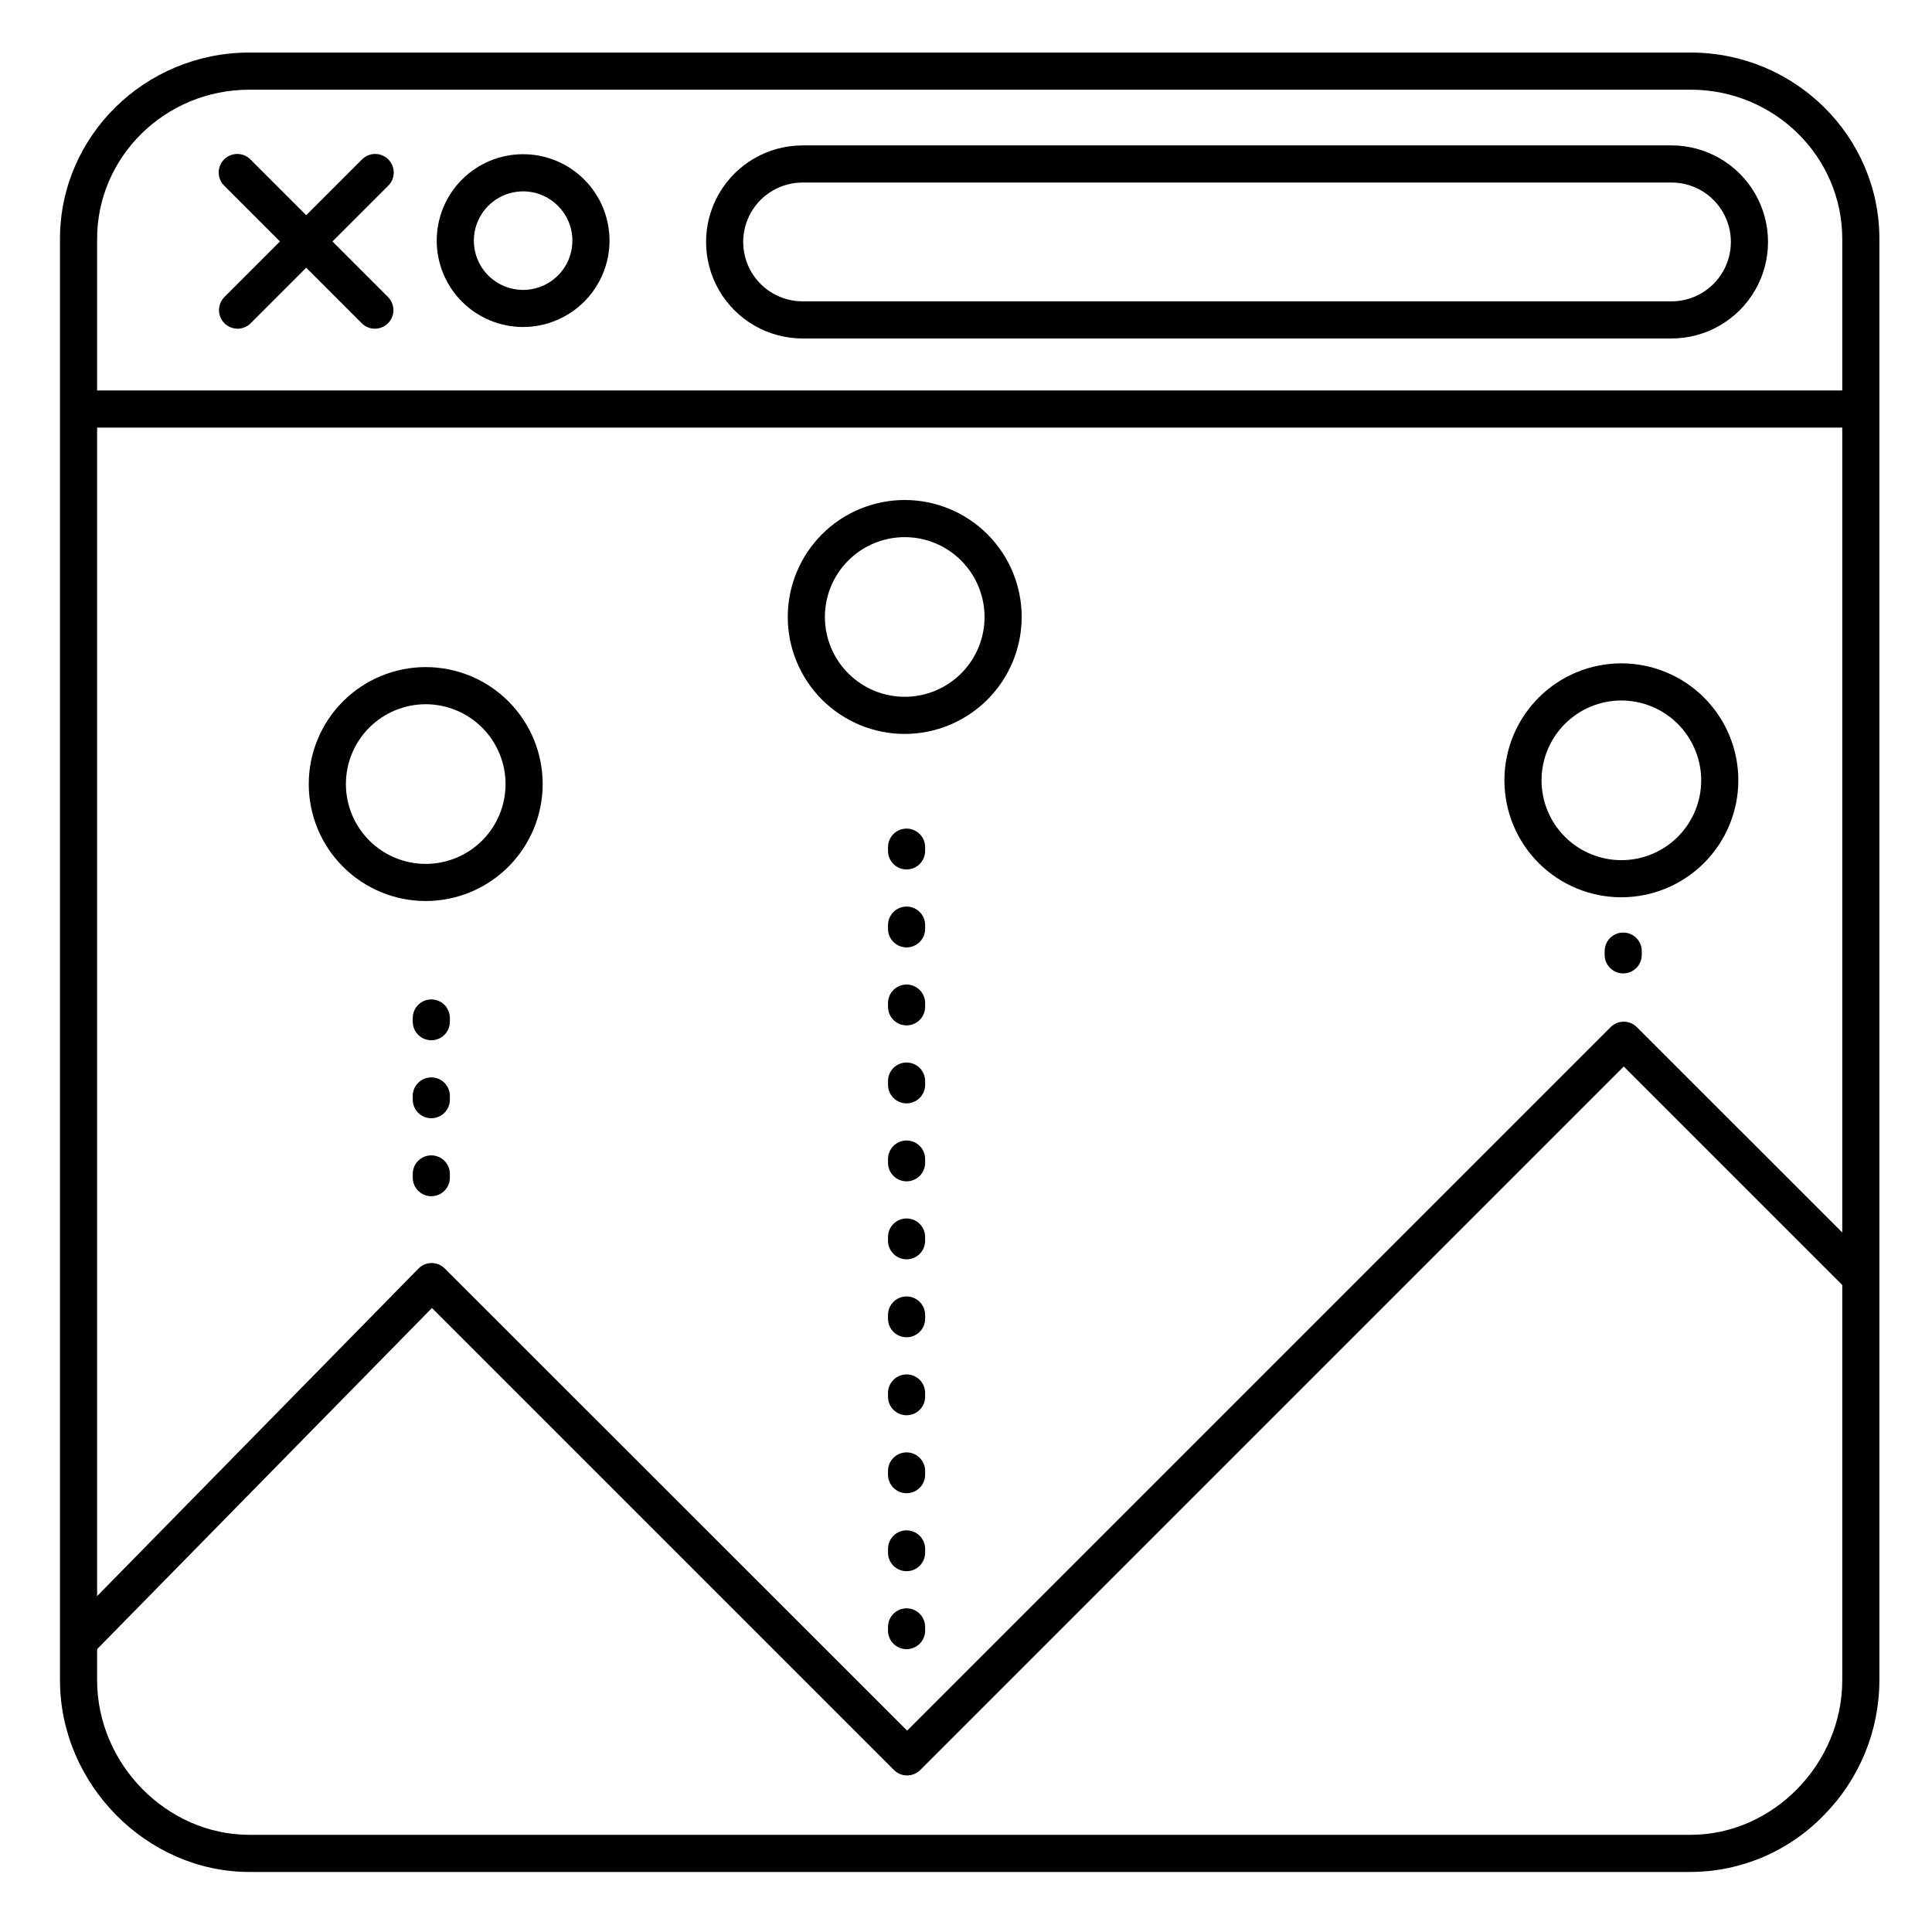
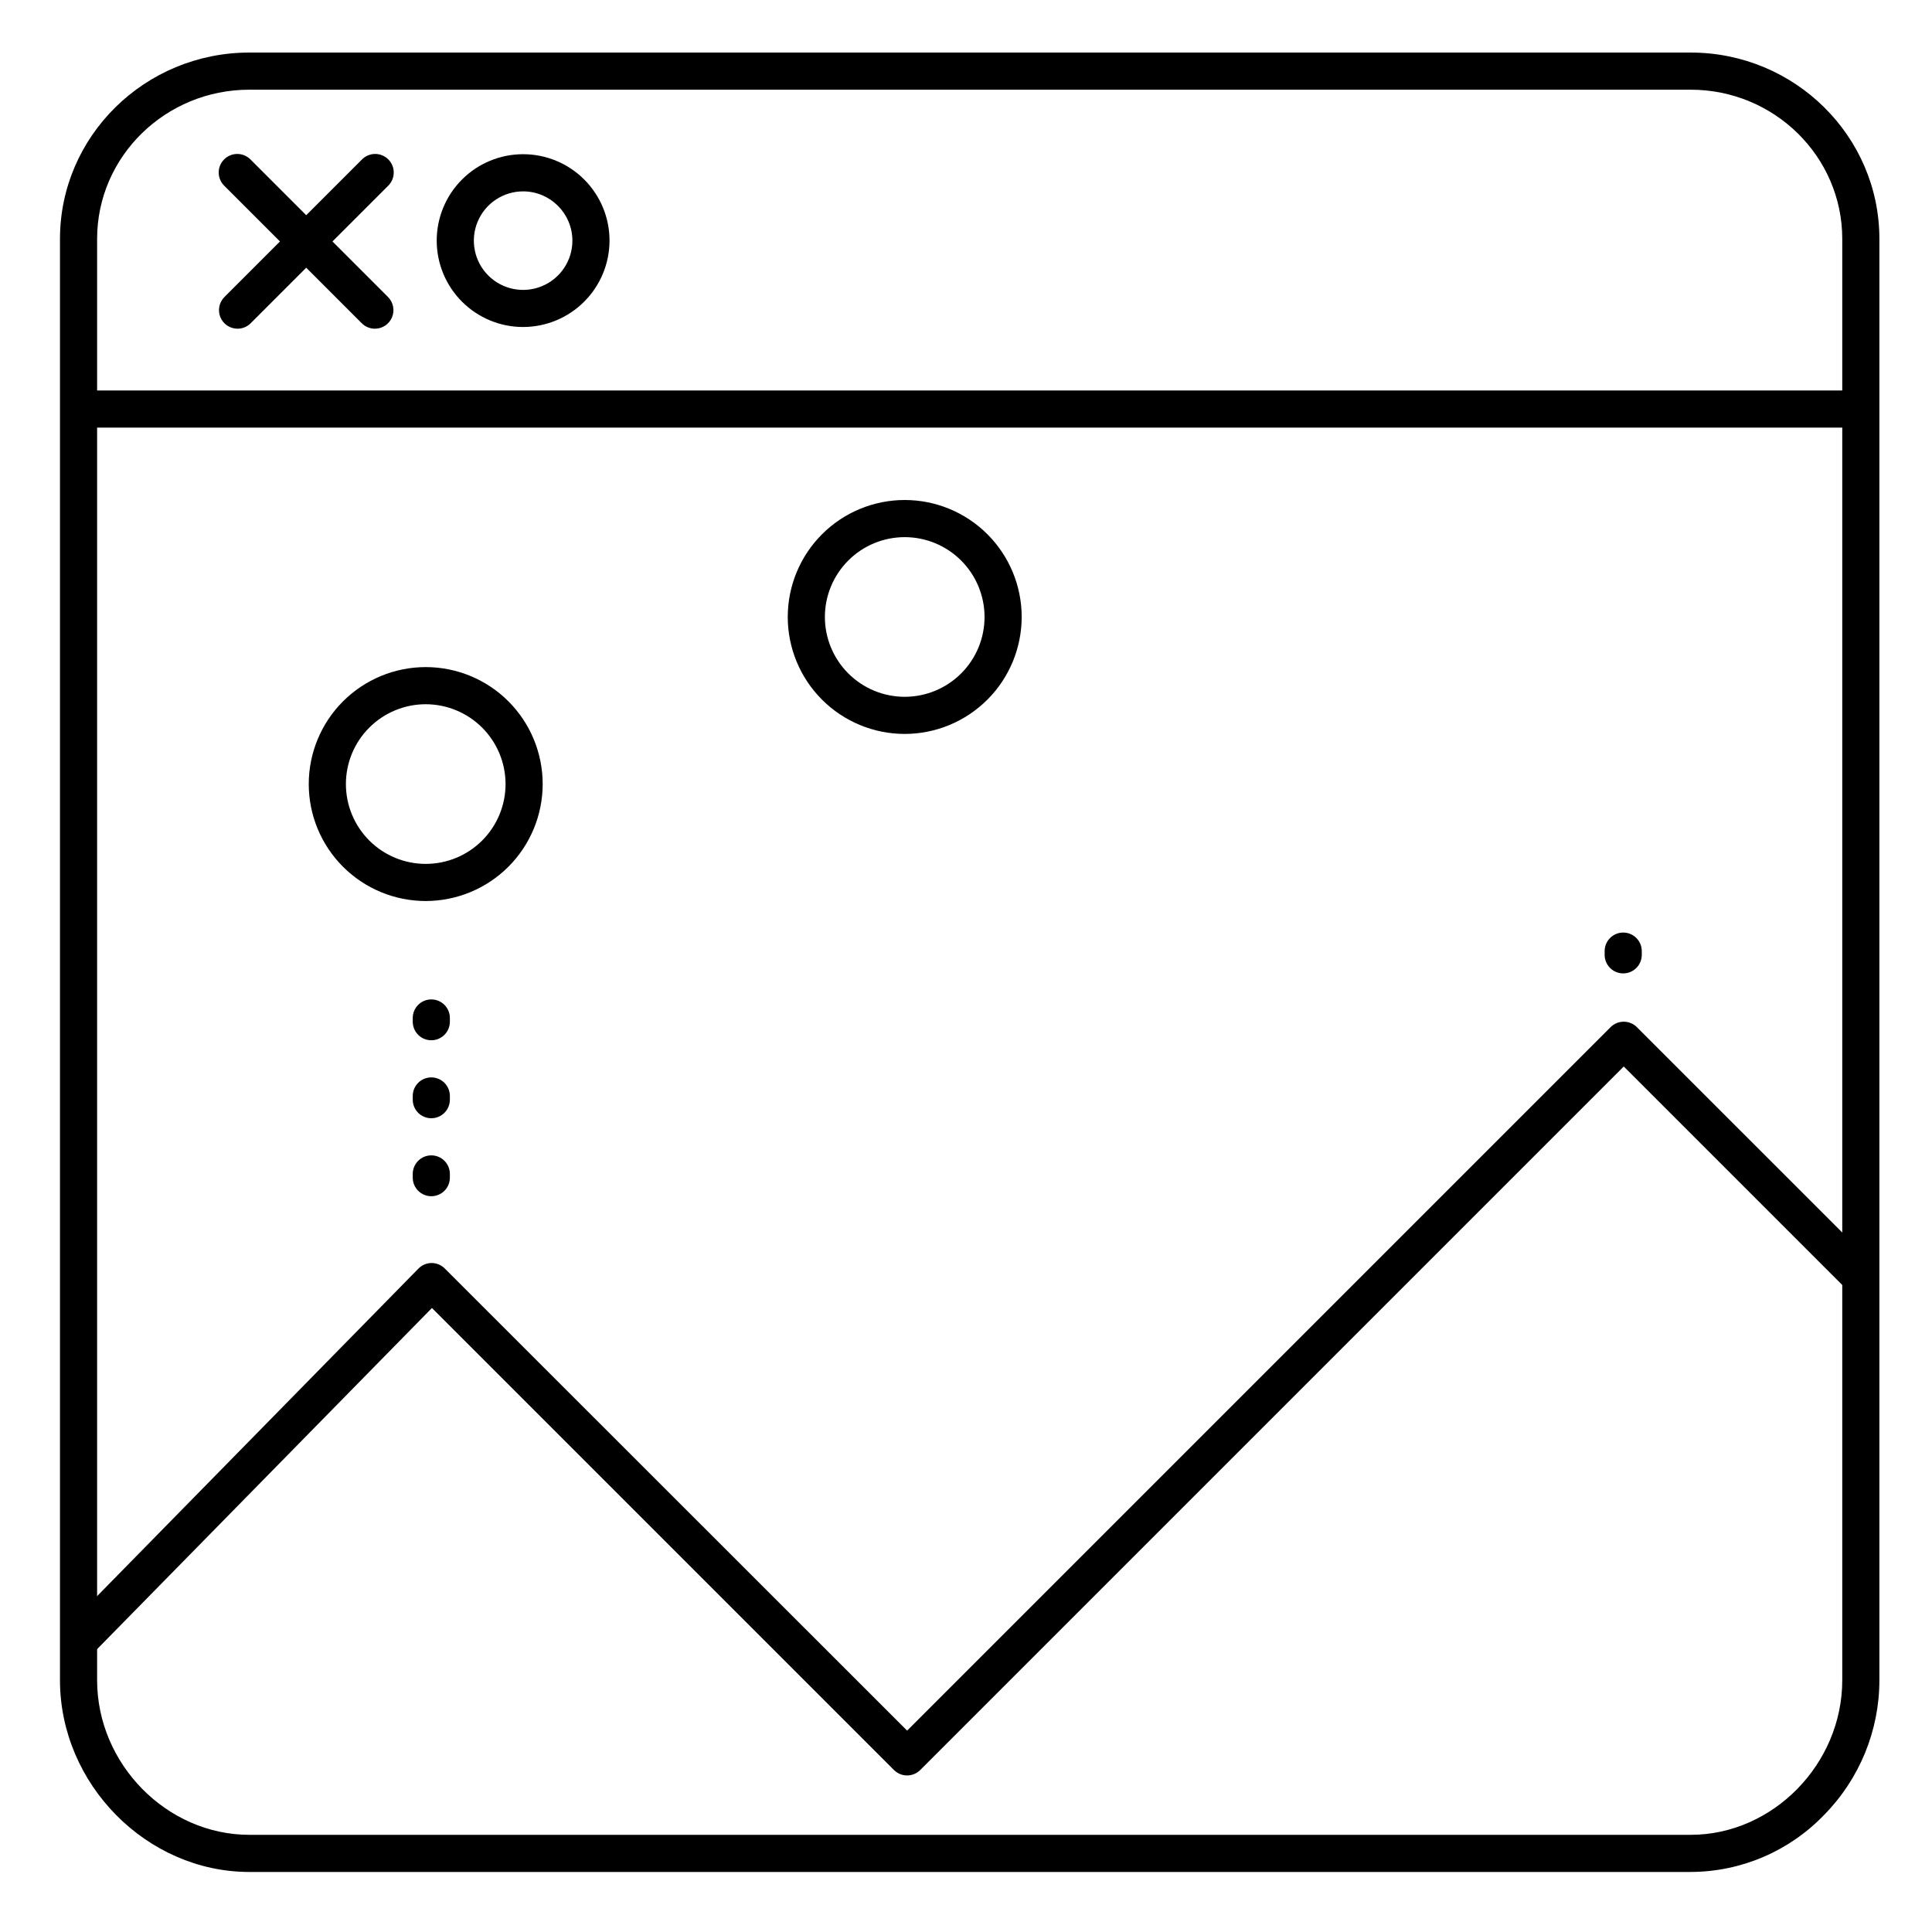
<svg xmlns="http://www.w3.org/2000/svg" fill="#000000" width="800px" height="800px" version="1.1" viewBox="144 144 512 512">
  <g>
    <path d="m592.05 640.09h-381.97c-27.207 0-50.184-23.273-50.184-50.824v-381.95c0-27.238 22.512-49.387 50.184-49.387h381.97c27.574 0 50.008 22.148 50.008 49.387v381.95c-0.004 13.359-5.266 26.18-14.641 35.699-9.25 9.629-22.012 15.09-35.367 15.121zm-381.97-472.32c-22.238 0-40.344 17.711-40.344 39.547v381.95c0 22.219 18.48 40.98 40.344 40.98h381.97c21.77 0 40.168-18.762 40.168-40.98v-381.95c0-21.836-18.016-39.547-40.168-39.547z" />
    <path d="m162.86 247.48h471.34v9.84h-471.34z" />
-     <path d="m586.96 233.7h-230.26c-9.141 0-17.586-4.879-22.156-12.793-4.57-7.914-4.57-17.668 0-25.586 4.57-7.914 13.016-12.789 22.156-12.789h230.26c9.137 0 17.586 4.875 22.156 12.789 4.57 7.918 4.57 17.672 0 25.586-4.57 7.914-13.02 12.793-22.156 12.793zm-230.26-41.328c-5.625 0-10.824 3-13.637 7.871s-2.812 10.871 0 15.742c2.812 4.871 8.012 7.875 13.637 7.875h230.26c5.621 0 10.82-3.004 13.633-7.875 2.812-4.871 2.812-10.871 0-15.742s-8.012-7.871-13.633-7.871z" />
    <path d="m384.39 614.51c-1.305 0-2.559-0.516-3.481-1.438l-122.44-122.44-89.711 91.402-7.027-6.887 93.156-94.957c0.918-0.938 2.172-1.469 3.484-1.477 1.305-0.004 2.559 0.516 3.484 1.438l122.54 122.48 186.43-186.43c1.922-1.918 5.035-1.918 6.957 0l63.883 63.871-6.957 6.957-60.398-60.398-186.44 186.44c-0.922 0.922-2.172 1.438-3.477 1.438z" />
    <path d="m256.82 382.78c-8.219 0-16.102-3.266-21.914-9.078-5.816-5.812-9.082-13.695-9.082-21.918 0-8.219 3.266-16.105 9.082-21.918 5.812-5.812 13.695-9.078 21.914-9.078 8.223 0 16.105 3.266 21.918 9.078s9.078 13.699 9.078 21.918c-0.008 8.219-3.273 16.098-9.086 21.91s-13.691 9.078-21.91 9.086zm0-52.152c-5.609 0-10.988 2.231-14.957 6.199-3.969 3.965-6.195 9.348-6.195 14.957 0 5.613 2.227 10.992 6.195 14.961s9.348 6.195 14.957 6.195c5.613 0 10.992-2.227 14.961-6.195s6.195-9.348 6.195-14.961c-0.004-5.609-2.234-10.984-6.199-14.953-3.969-3.965-9.348-6.195-14.957-6.203z" />
    <path d="m383.76 338.5c-8.219 0-16.105-3.266-21.918-9.082-5.812-5.812-9.078-13.695-9.078-21.914 0-8.223 3.266-16.105 9.078-21.918s13.699-9.078 21.918-9.078c8.223 0 16.105 3.266 21.918 9.078s9.078 13.695 9.078 21.918c-0.008 8.215-3.273 16.098-9.086 21.906-5.812 5.812-13.691 9.082-21.91 9.09zm0-52.152c-5.609 0-10.992 2.227-14.957 6.195-3.969 3.969-6.199 9.348-6.199 14.961 0 5.609 2.231 10.992 6.199 14.957 3.965 3.969 9.348 6.199 14.957 6.199 5.613 0 10.992-2.231 14.961-6.199 3.969-3.965 6.195-9.348 6.195-14.957-0.004-5.609-2.234-10.988-6.203-14.957-3.965-3.965-9.344-6.195-14.953-6.199z" />
-     <path d="m573.68 381.79c-8.223 0-16.105-3.266-21.918-9.078s-9.078-13.695-9.078-21.918c0-8.219 3.266-16.102 9.078-21.918 5.812-5.812 13.695-9.078 21.918-9.078 8.219 0 16.105 3.266 21.918 9.078 5.812 5.816 9.078 13.699 9.078 21.918-0.008 8.219-3.277 16.098-9.09 21.91-5.809 5.812-13.688 9.078-21.906 9.086zm0-52.152c-5.613 0-10.992 2.231-14.961 6.199-3.969 3.965-6.195 9.348-6.195 14.957 0 5.613 2.227 10.992 6.195 14.961s9.348 6.195 14.961 6.195c5.609 0 10.992-2.227 14.957-6.195 3.969-3.969 6.199-9.348 6.199-14.961-0.008-5.609-2.238-10.984-6.203-14.953-3.965-3.965-9.344-6.195-14.953-6.203z" />
    <path d="m258.3 461.01c-2.715 0-4.918-2.203-4.918-4.922v-0.984c0-2.715 2.203-4.918 4.918-4.918 2.719 0 4.922 2.203 4.922 4.918v0.984c0 1.305-0.52 2.559-1.441 3.481s-2.176 1.441-3.481 1.441zm0-20.664c-2.715 0-4.918-2.203-4.918-4.922v-0.984c0-2.715 2.203-4.918 4.918-4.918 2.719 0 4.922 2.203 4.922 4.918v0.984c0 1.305-0.52 2.559-1.441 3.481s-2.176 1.441-3.481 1.441zm0-20.664c-2.715 0-4.918-2.203-4.918-4.922v-0.984c0-2.715 2.203-4.918 4.918-4.918 2.719 0 4.922 2.203 4.922 4.918v0.984c0 1.305-0.52 2.559-1.441 3.481s-2.176 1.441-3.481 1.441z" />
    <path d="m574.17 401.96c-2.719 0-4.922-2.199-4.922-4.918v-0.984c0-2.719 2.203-4.922 4.922-4.922 2.715 0 4.918 2.203 4.918 4.922v0.984c0 1.305-0.516 2.555-1.441 3.481-0.922 0.922-2.172 1.438-3.477 1.438z" />
-     <path d="m384.25 581.05c-2.715 0-4.918-2.203-4.918-4.918v-0.984c0-2.719 2.203-4.922 4.918-4.922 2.719 0 4.922 2.203 4.922 4.922v0.984c0 1.305-0.52 2.555-1.441 3.477s-2.176 1.441-3.481 1.441zm0-20.664c-2.715 0-4.918-2.203-4.918-4.918v-0.984c0-2.719 2.203-4.922 4.918-4.922 2.719 0 4.922 2.203 4.922 4.922v0.984c0 1.305-0.52 2.555-1.441 3.477s-2.176 1.441-3.481 1.441zm0-20.664c-2.715 0-4.918-2.203-4.918-4.918v-0.984c0-2.719 2.203-4.922 4.918-4.922 2.719 0 4.922 2.203 4.922 4.922v0.984c0 1.305-0.52 2.555-1.441 3.477s-2.176 1.441-3.481 1.441zm0-20.664c-2.715 0-4.918-2.203-4.918-4.918v-0.984c0-2.719 2.203-4.922 4.918-4.922 2.719 0 4.922 2.203 4.922 4.922v0.984c0 1.305-0.52 2.555-1.441 3.477s-2.176 1.441-3.481 1.441zm0-20.664c-2.715 0-4.918-2.203-4.918-4.918v-0.984c0-2.719 2.203-4.922 4.918-4.922 2.719 0 4.922 2.203 4.922 4.922v0.984c0 1.305-0.52 2.555-1.441 3.477s-2.176 1.441-3.481 1.441zm0-20.664c-2.715 0-4.918-2.203-4.918-4.918v-0.984c0-2.719 2.203-4.922 4.918-4.922 2.719 0 4.922 2.203 4.922 4.922v0.984c0 1.305-0.52 2.555-1.441 3.477s-2.176 1.441-3.481 1.441zm0-20.664c-2.715 0-4.918-2.203-4.918-4.918v-0.984c0-2.719 2.203-4.922 4.918-4.922 2.719 0 4.922 2.203 4.922 4.922v0.984c0 1.305-0.52 2.555-1.441 3.477s-2.176 1.441-3.481 1.441zm0-20.664c-2.715 0-4.918-2.203-4.918-4.918v-0.984c0-2.719 2.203-4.922 4.918-4.922 2.719 0 4.922 2.203 4.922 4.922v0.984c0 1.305-0.52 2.555-1.441 3.477s-2.176 1.441-3.481 1.441zm0-20.664c-2.715 0-4.918-2.203-4.918-4.918v-0.984c0-2.719 2.203-4.922 4.918-4.922 2.719 0 4.922 2.203 4.922 4.922v0.984c0 1.305-0.52 2.555-1.441 3.477s-2.176 1.441-3.481 1.441zm0-20.664c-2.715 0-4.918-2.203-4.918-4.918v-0.984c0-2.719 2.203-4.922 4.918-4.922 2.719 0 4.922 2.203 4.922 4.922v0.984c0 1.305-0.52 2.555-1.441 3.477s-2.176 1.441-3.481 1.441zm0-20.664c-2.715 0-4.918-2.203-4.918-4.918v-0.984c0-2.719 2.203-4.922 4.918-4.922 2.719 0 4.922 2.203 4.922 4.922v0.984c0 1.305-0.52 2.555-1.441 3.477s-2.176 1.441-3.481 1.441z" />
    <path d="m243.34 231.11c-1.301-0.004-2.551-0.523-3.473-1.445l-36.406-36.406v-0.004c-0.949-0.914-1.492-2.176-1.504-3.496-0.012-1.316 0.508-2.586 1.441-3.519 0.934-0.934 2.203-1.453 3.523-1.441 1.316 0.012 2.578 0.551 3.496 1.5l36.406 36.406v0.004c1.41 1.406 1.832 3.527 1.07 5.367-0.762 1.84-2.559 3.039-4.555 3.035z" />
    <path d="m206.95 231.11c-1.988 0-3.785-1.199-4.543-3.039-0.762-1.84-0.34-3.957 1.07-5.363l36.41-36.41c0.914-0.949 2.176-1.488 3.496-1.5 1.32-0.012 2.586 0.508 3.519 1.441 0.934 0.934 1.453 2.203 1.441 3.519-0.012 1.32-0.551 2.582-1.5 3.496l-36.41 36.41c-0.922 0.926-2.176 1.445-3.484 1.445z" />
    <path d="m282.66 230.66c-6.074 0.008-11.902-2.398-16.203-6.688-4.297-4.293-6.719-10.113-6.723-16.188-0.004-6.078 2.402-11.902 6.695-16.203 4.293-4.297 10.117-6.715 16.191-6.715 6.078-0.004 11.902 2.406 16.199 6.703 4.297 4.293 6.711 10.117 6.711 16.195-0.008 6.062-2.418 11.879-6.707 16.172-4.285 4.289-10.098 6.707-16.164 6.723zm0-35.945c-5.281-0.012-10.055 3.164-12.082 8.043-2.031 4.879-0.918 10.504 2.812 14.242 3.734 3.738 9.355 4.859 14.238 2.836 4.883-2.019 8.066-6.789 8.062-12.07-0.016-7.195-5.836-13.023-13.031-13.051z" />
  </g>
</svg>